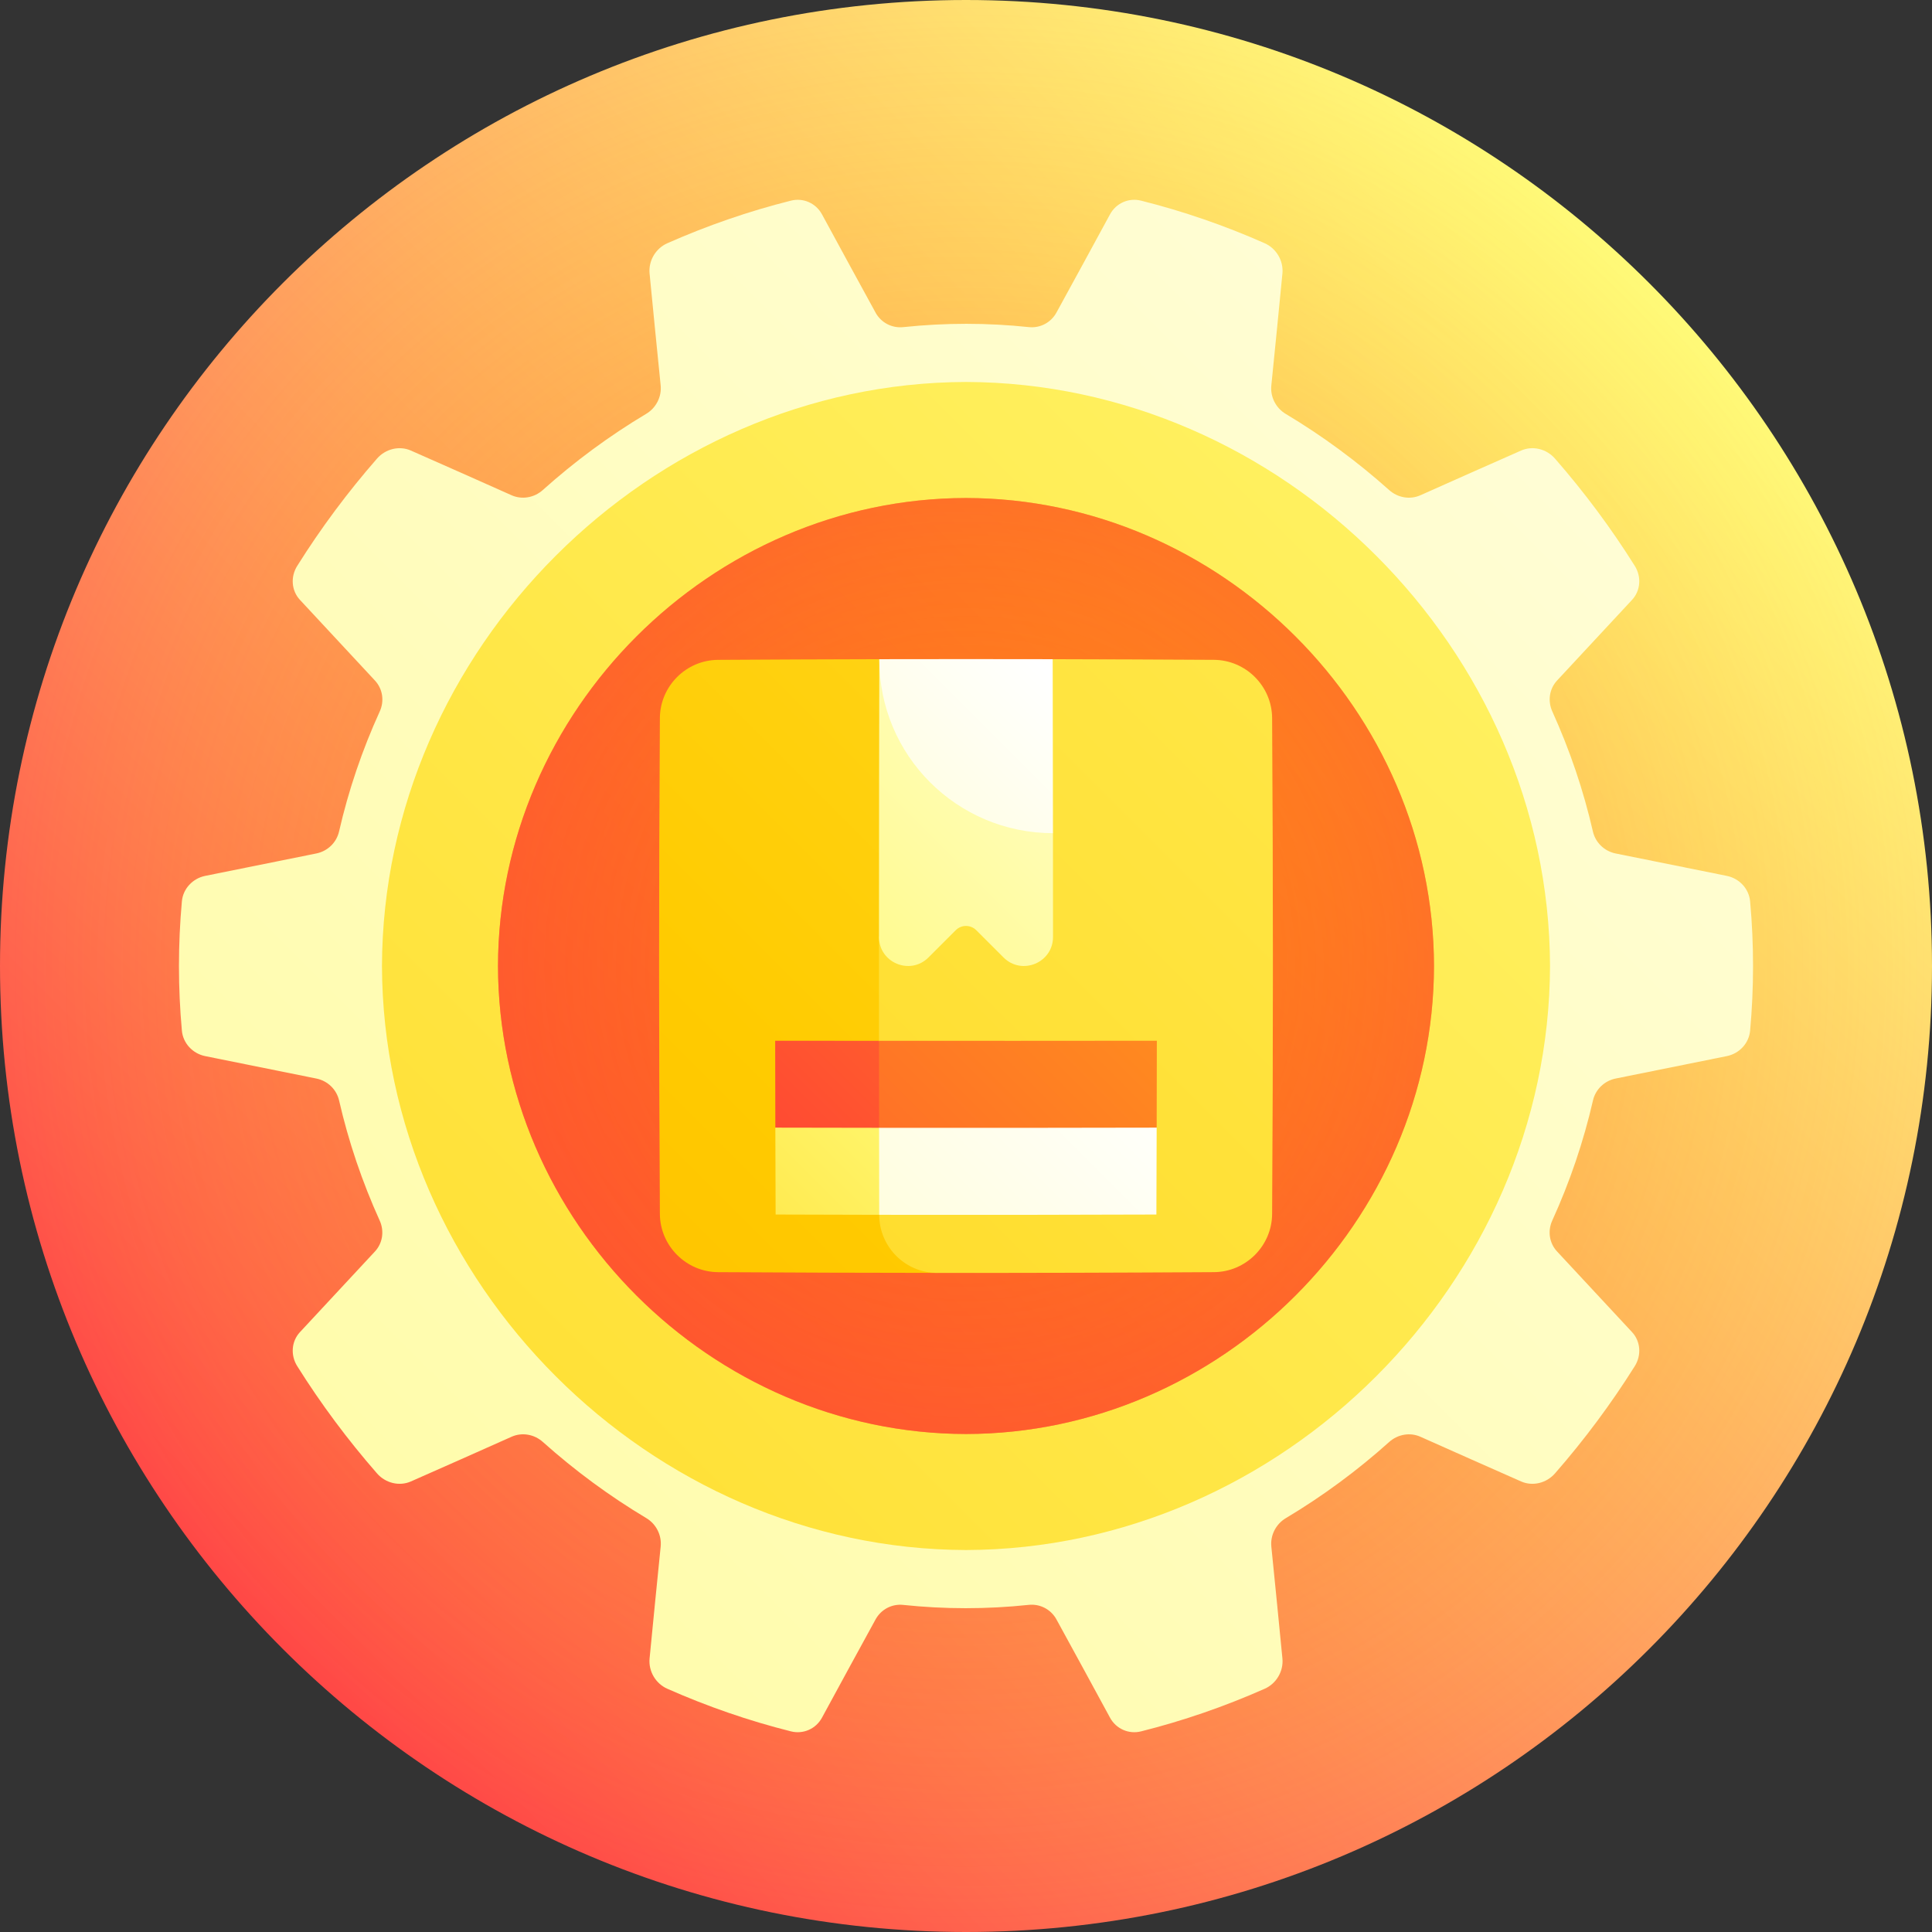
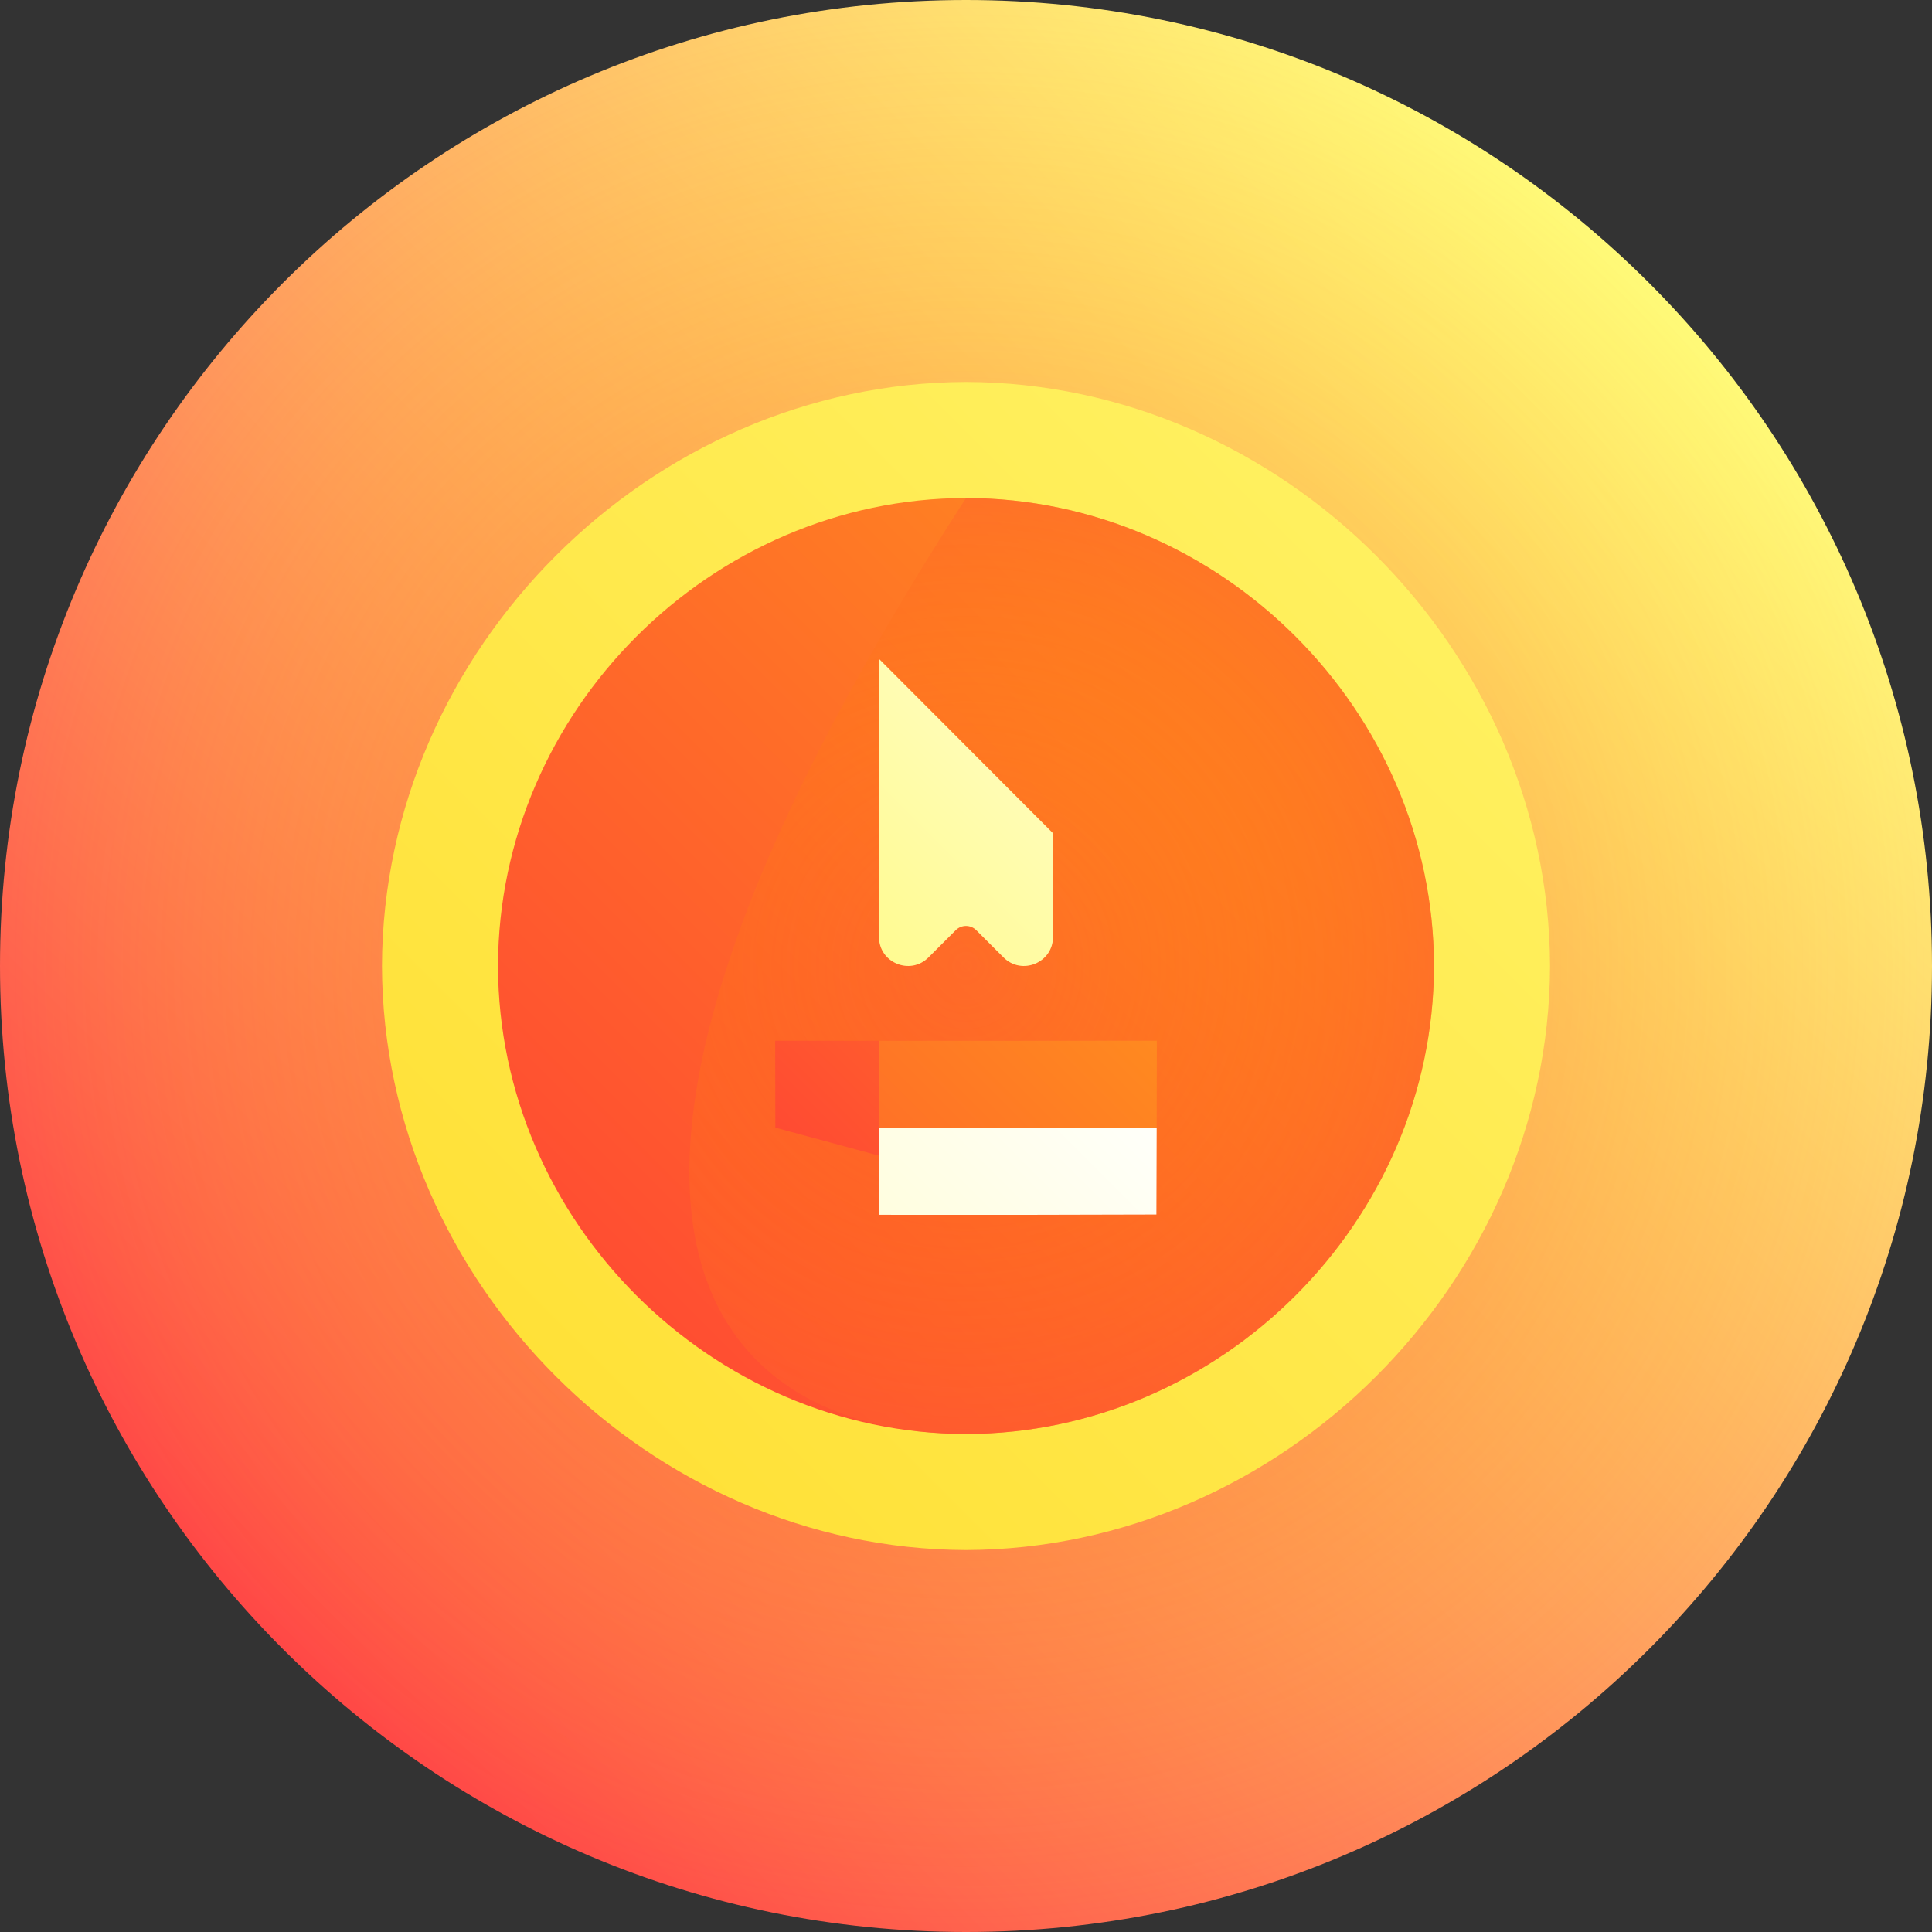
<svg xmlns="http://www.w3.org/2000/svg" width="130" height="130" viewBox="0 0 130 130" fill="none">
  <rect x="0" y="0" width="130" height="130" fill="#333333" stroke="none" />
  <g clip-path="url(#clip0_2510_4577)">
    <path d="M65 130C100.899 130 130 100.899 130 65C130 29.102 100.899 0 65 0C29.102 0 0 29.102 0 65C0 100.899 29.102 130 65 130Z" fill="url(#paint0_linear_2510_4577)" />
    <path d="M65 130C100.899 130 130 100.899 130 65C130 29.102 100.899 0 65 0C29.102 0 0 29.102 0 65C0 100.899 29.102 130 65 130Z" fill="url(#paint1_radial_2510_4577)" />
-     <path d="M117.762 60.653C117.686 59.807 117.042 59.107 116.189 58.935C113.697 58.435 111.205 57.932 108.712 57.428C107.954 57.274 107.354 56.696 107.183 55.95C106.869 54.58 106.483 53.211 106.021 51.846C105.559 50.483 105.034 49.157 104.45 47.867C104.131 47.161 104.255 46.347 104.771 45.791C106.46 43.974 108.142 42.165 109.816 40.365C110.389 39.748 110.464 38.815 110 38.075C108.412 35.543 106.614 33.128 104.635 30.861C104.056 30.198 103.125 29.976 102.353 30.316C100.098 31.31 97.838 32.314 95.573 33.326C94.879 33.635 94.056 33.496 93.473 32.974C91.308 31.039 88.974 29.323 86.512 27.85C85.846 27.452 85.467 26.701 85.545 25.936C85.799 23.426 86.048 20.917 86.291 18.409C86.374 17.55 85.886 16.717 85.096 16.367C82.392 15.17 79.61 14.21 76.776 13.5C75.948 13.292 75.097 13.671 74.689 14.425C73.496 16.625 72.294 18.828 71.085 21.034C70.716 21.707 69.988 22.091 69.23 22.011C66.45 21.717 63.622 21.712 60.779 22.012C60.018 22.093 59.286 21.712 58.915 21.036C57.706 18.829 56.504 16.625 55.311 14.425C54.902 13.671 54.052 13.293 53.223 13.5C50.39 14.21 47.607 15.171 44.904 16.367C44.113 16.717 43.626 17.551 43.709 18.409C43.952 20.914 44.2 23.421 44.454 25.928C44.532 26.696 44.148 27.448 43.479 27.847C40.982 29.339 38.657 31.061 36.526 32.971C35.943 33.495 35.119 33.634 34.424 33.325C32.16 32.313 29.9 31.31 27.647 30.317C26.875 29.976 25.944 30.198 25.365 30.861C23.385 33.129 21.588 35.543 20 38.076C19.535 38.816 19.611 39.749 20.184 40.365C21.858 42.166 23.541 43.977 25.232 45.795C25.747 46.35 25.874 47.161 25.555 47.865C24.371 50.466 23.449 53.174 22.814 55.951C22.643 56.696 22.043 57.275 21.284 57.428C18.793 57.932 16.302 58.435 13.811 58.935C12.958 59.107 12.314 59.807 12.238 60.653C11.976 63.547 11.976 66.454 12.238 69.347C12.314 70.193 12.958 70.893 13.811 71.065C16.303 71.565 18.796 72.068 21.288 72.573C22.046 72.726 22.646 73.305 22.817 74.05C23.131 75.42 23.517 76.789 23.979 78.154C24.441 79.517 24.966 80.844 25.55 82.133C25.869 82.838 25.746 83.653 25.229 84.209C23.54 86.026 21.858 87.835 20.184 89.635C19.611 90.251 19.536 91.185 20 91.925C21.588 94.457 23.386 96.872 25.365 99.139C25.944 99.802 26.875 100.024 27.647 99.684C29.901 98.69 32.162 97.687 34.427 96.674C35.12 96.365 35.944 96.504 36.527 97.026C38.691 98.961 41.026 100.678 43.488 102.15C44.154 102.548 44.533 103.299 44.455 104.064C44.201 106.574 43.952 109.083 43.709 111.592C43.626 112.449 44.114 113.284 44.904 113.633C47.608 114.83 50.39 115.79 53.224 116.501C54.052 116.708 54.903 116.33 55.311 115.576C56.504 113.376 57.706 111.173 58.915 108.967C59.284 108.294 60.012 107.91 60.77 107.99C63.55 108.283 66.378 108.289 69.221 107.988C69.982 107.908 70.714 108.289 71.085 108.965C72.294 111.172 73.496 113.375 74.689 115.576C75.098 116.33 75.949 116.708 76.777 116.501C79.611 115.791 82.392 114.83 85.097 113.633C85.887 113.284 86.375 112.449 86.291 111.592C86.048 109.086 85.8 106.58 85.546 104.073C85.468 103.305 85.852 102.552 86.521 102.153C89.018 100.662 91.344 98.94 93.474 97.029C94.058 96.506 94.882 96.366 95.576 96.676C97.841 97.687 100.1 98.691 102.353 99.684C103.126 100.025 104.056 99.802 104.635 99.139C106.615 96.872 108.412 94.457 110.001 91.925C110.465 91.185 110.389 90.251 109.816 89.635C108.142 87.834 106.459 86.023 104.768 84.205C104.254 83.651 104.126 82.838 104.445 82.135C105.629 79.534 106.551 76.825 107.187 74.049C107.357 73.304 107.957 72.725 108.716 72.572C111.207 72.067 113.698 71.565 116.189 71.064C117.043 70.893 117.686 70.193 117.762 69.347C118.024 66.453 118.024 63.546 117.762 60.653Z" fill="url(#paint2_linear_2510_4577)" />
    <path d="M65 25.702C43.734 25.762 25.765 43.712 25.702 65C25.765 86.288 43.734 104.237 65 104.298C86.266 104.238 104.235 86.288 104.298 65C104.235 43.712 86.266 25.762 65 25.702Z" fill="url(#paint3_linear_2510_4577)" />
    <path d="M65 33.509C47.833 33.54 33.542 47.822 33.509 65C33.542 82.178 47.833 96.46 65 96.491C82.167 96.459 96.458 82.178 96.491 65C96.458 47.822 82.167 33.54 65 33.509Z" fill="url(#paint4_linear_2510_4577)" />
-     <path d="M65 33.509C47.833 33.54 33.542 47.822 33.509 65C33.542 82.178 47.833 96.46 65 96.491C82.167 96.459 96.458 82.178 96.491 65C96.458 47.822 82.167 33.54 65 33.509Z" fill="url(#paint5_radial_2510_4577)" />
-     <path d="M63.051 52.157C61.753 49.556 60.458 46.955 59.167 44.355C55.551 44.363 51.934 44.378 48.318 44.4C46.171 44.413 44.416 46.168 44.402 48.315C44.331 59.438 44.331 70.562 44.402 81.685C44.416 83.832 46.171 85.588 48.318 85.601C53.231 85.63 58.143 85.647 63.056 85.65C63.047 74.486 63.046 63.322 63.051 52.157Z" fill="url(#paint6_linear_2510_4577)" />
-     <path d="M81.682 44.399C78.066 44.378 74.449 44.363 70.833 44.355C66.958 50.577 63.05 56.814 59.145 63.045C59.143 69.277 59.148 75.51 59.159 81.742C59.164 83.897 60.909 85.649 63.056 85.65C69.265 85.655 75.473 85.638 81.682 85.6C83.829 85.587 85.584 83.832 85.598 81.685C85.669 70.562 85.669 59.438 85.598 48.315C85.584 46.167 83.829 44.413 81.682 44.399Z" fill="url(#paint7_linear_2510_4577)" />
+     <path d="M65 33.509C33.542 82.178 47.833 96.46 65 96.491C82.167 96.459 96.458 82.178 96.491 65C96.458 47.822 82.167 33.54 65 33.509Z" fill="url(#paint5_radial_2510_4577)" />
    <path d="M52.16 70.029C52.162 71.978 52.166 73.927 52.171 75.876C55.8 76.859 59.427 77.841 63.051 78.819C61.751 75.891 60.448 72.962 59.146 70.034C56.817 70.033 54.488 70.031 52.16 70.029Z" fill="url(#paint8_linear_2510_4577)" />
    <path d="M77.841 70.029C71.609 70.036 65.377 70.038 59.146 70.034C59.147 72.961 59.15 75.888 59.155 78.815C64.078 78.822 69.001 78.82 73.924 78.81C75.225 77.832 76.527 76.854 77.83 75.876C77.835 73.927 77.838 71.978 77.841 70.029Z" fill="url(#paint9_linear_2510_4577)" />
    <path d="M59.167 44.355C59.154 50.585 59.146 56.815 59.145 63.045C59.144 64.783 61.247 65.654 62.476 64.424L64.31 62.591C64.691 62.21 65.309 62.21 65.69 62.591C66.301 63.202 66.912 63.813 67.524 64.424C68.753 65.654 70.856 64.783 70.855 63.045C70.855 60.718 70.853 58.39 70.851 56.063C66.947 52.157 63.047 48.25 59.167 44.355Z" fill="url(#paint10_linear_2510_4577)" />
-     <path d="M59.167 44.355C59.149 50.825 64.381 56.056 70.852 56.063C70.848 52.16 70.842 48.258 70.833 44.355C66.944 44.347 63.056 44.347 59.167 44.355Z" fill="url(#paint11_linear_2510_4577)" />
-     <path d="M52.171 75.876C52.176 77.825 52.182 79.774 52.19 81.723C54.513 81.732 56.836 81.738 59.159 81.742C60.456 80.769 61.753 79.794 63.052 78.819C61.752 77.842 60.452 76.865 59.151 75.888C56.824 75.886 54.497 75.882 52.171 75.876Z" fill="url(#paint12_linear_2510_4577)" />
    <path d="M59.151 75.888C59.153 77.839 59.156 79.791 59.159 81.742C65.376 81.753 71.593 81.747 77.811 81.723C77.818 79.774 77.825 77.825 77.83 75.876C71.603 75.891 65.377 75.895 59.151 75.888Z" fill="url(#paint13_linear_2510_4577)" />
  </g>
  <defs>
    <linearGradient id="paint0_linear_2510_4577" x1="19.038" y1="110.962" x2="110.962" y2="19.038" gradientUnits="userSpaceOnUse">
      <stop stop-color="#FF4747" />
      <stop offset="1" stop-color="#FFFA78" />
    </linearGradient>
    <radialGradient id="paint1_radial_2510_4577" cx="0" cy="0" r="1" gradientUnits="userSpaceOnUse" gradientTransform="translate(65 65) scale(65)">
      <stop stop-color="#FF4747" stop-opacity="0.6" />
      <stop offset="1" stop-color="#FFF200" stop-opacity="0" />
    </radialGradient>
    <linearGradient id="paint2_linear_2510_4577" x1="-69.586" y1="199.586" x2="177.858" y2="-47.858" gradientUnits="userSpaceOnUse">
      <stop stop-color="#FFFA78" />
      <stop offset="0.458" stop-color="#FFFCB4" />
      <stop offset="1" stop-color="white" />
    </linearGradient>
    <linearGradient id="paint3_linear_2510_4577" x1="-42.621" y1="172.621" x2="128.48" y2="1.52" gradientUnits="userSpaceOnUse">
      <stop stop-color="#FFCB00" />
      <stop offset="1" stop-color="#FFFA78" />
    </linearGradient>
    <linearGradient id="paint4_linear_2510_4577" x1="26.097" y1="103.903" x2="169.045" y2="-39.045" gradientUnits="userSpaceOnUse">
      <stop stop-color="#FF3838" />
      <stop offset="1" stop-color="#FFF200" />
    </linearGradient>
    <radialGradient id="paint5_radial_2510_4577" cx="0" cy="0" r="1" gradientUnits="userSpaceOnUse" gradientTransform="translate(65 65) scale(41.64)">
      <stop stop-color="#FF8C00" stop-opacity="0" />
      <stop offset="0.215" stop-color="#FF8705" stop-opacity="0.129" />
      <stop offset="0.474" stop-color="#FF7914" stop-opacity="0.284" />
      <stop offset="0.754" stop-color="#FF622C" stop-opacity="0.452" />
      <stop offset="1" stop-color="#FF4747" stop-opacity="0.6" />
    </radialGradient>
    <linearGradient id="paint6_linear_2510_4577" x1="-61.165" y1="181.077" x2="161.422" y2="-41.51" gradientUnits="userSpaceOnUse">
      <stop stop-color="#FF8C00" />
      <stop offset="0.5" stop-color="#FFCB00" />
      <stop offset="1" stop-color="#FFFA78" />
    </linearGradient>
    <linearGradient id="paint7_linear_2510_4577" x1="-7.792" y1="149.828" x2="163.523" y2="-21.487" gradientUnits="userSpaceOnUse">
      <stop stop-color="#FFCB00" />
      <stop offset="1" stop-color="#FFFA78" />
    </linearGradient>
    <linearGradient id="paint8_linear_2510_4577" x1="46.871" y1="85.158" x2="120.765" y2="11.264" gradientUnits="userSpaceOnUse">
      <stop stop-color="#FF3838" />
      <stop offset="1" stop-color="#FFF200" />
    </linearGradient>
    <linearGradient id="paint9_linear_2510_4577" x1="32.625" y1="108.818" x2="128.467" y2="12.975" gradientUnits="userSpaceOnUse">
      <stop stop-color="#FF3838" />
      <stop offset="1" stop-color="#FFF200" />
    </linearGradient>
    <linearGradient id="paint10_linear_2510_4577" x1="49.785" y1="69.334" x2="87.573" y2="31.546" gradientUnits="userSpaceOnUse">
      <stop stop-color="#FFFA78" />
      <stop offset="0.458" stop-color="#FFFCB4" />
      <stop offset="1" stop-color="white" />
    </linearGradient>
    <linearGradient id="paint11_linear_2510_4577" x1="26.428" y1="88.79" x2="70.262" y2="44.957" gradientUnits="userSpaceOnUse">
      <stop stop-color="#FFFA78" />
      <stop offset="0.458" stop-color="#FFFCB4" />
      <stop offset="1" stop-color="white" />
    </linearGradient>
    <linearGradient id="paint12_linear_2510_4577" x1="30.907" y1="104.051" x2="95.309" y2="39.649" gradientUnits="userSpaceOnUse">
      <stop stop-color="#FFCB00" />
      <stop offset="0.5" stop-color="#FFFA78" />
      <stop offset="0.729" stop-color="#FFFCB4" />
      <stop offset="1" stop-color="white" />
    </linearGradient>
    <linearGradient id="paint13_linear_2510_4577" x1="14.883" y1="132.403" x2="76.805" y2="70.481" gradientUnits="userSpaceOnUse">
      <stop stop-color="#FFFA78" />
      <stop offset="0.458" stop-color="#FFFCB4" />
      <stop offset="1" stop-color="white" />
    </linearGradient>
    <clipPath id="clip0_2510_4577">
      <rect width="130" height="130" fill="white" />
    </clipPath>
  </defs>
</svg>